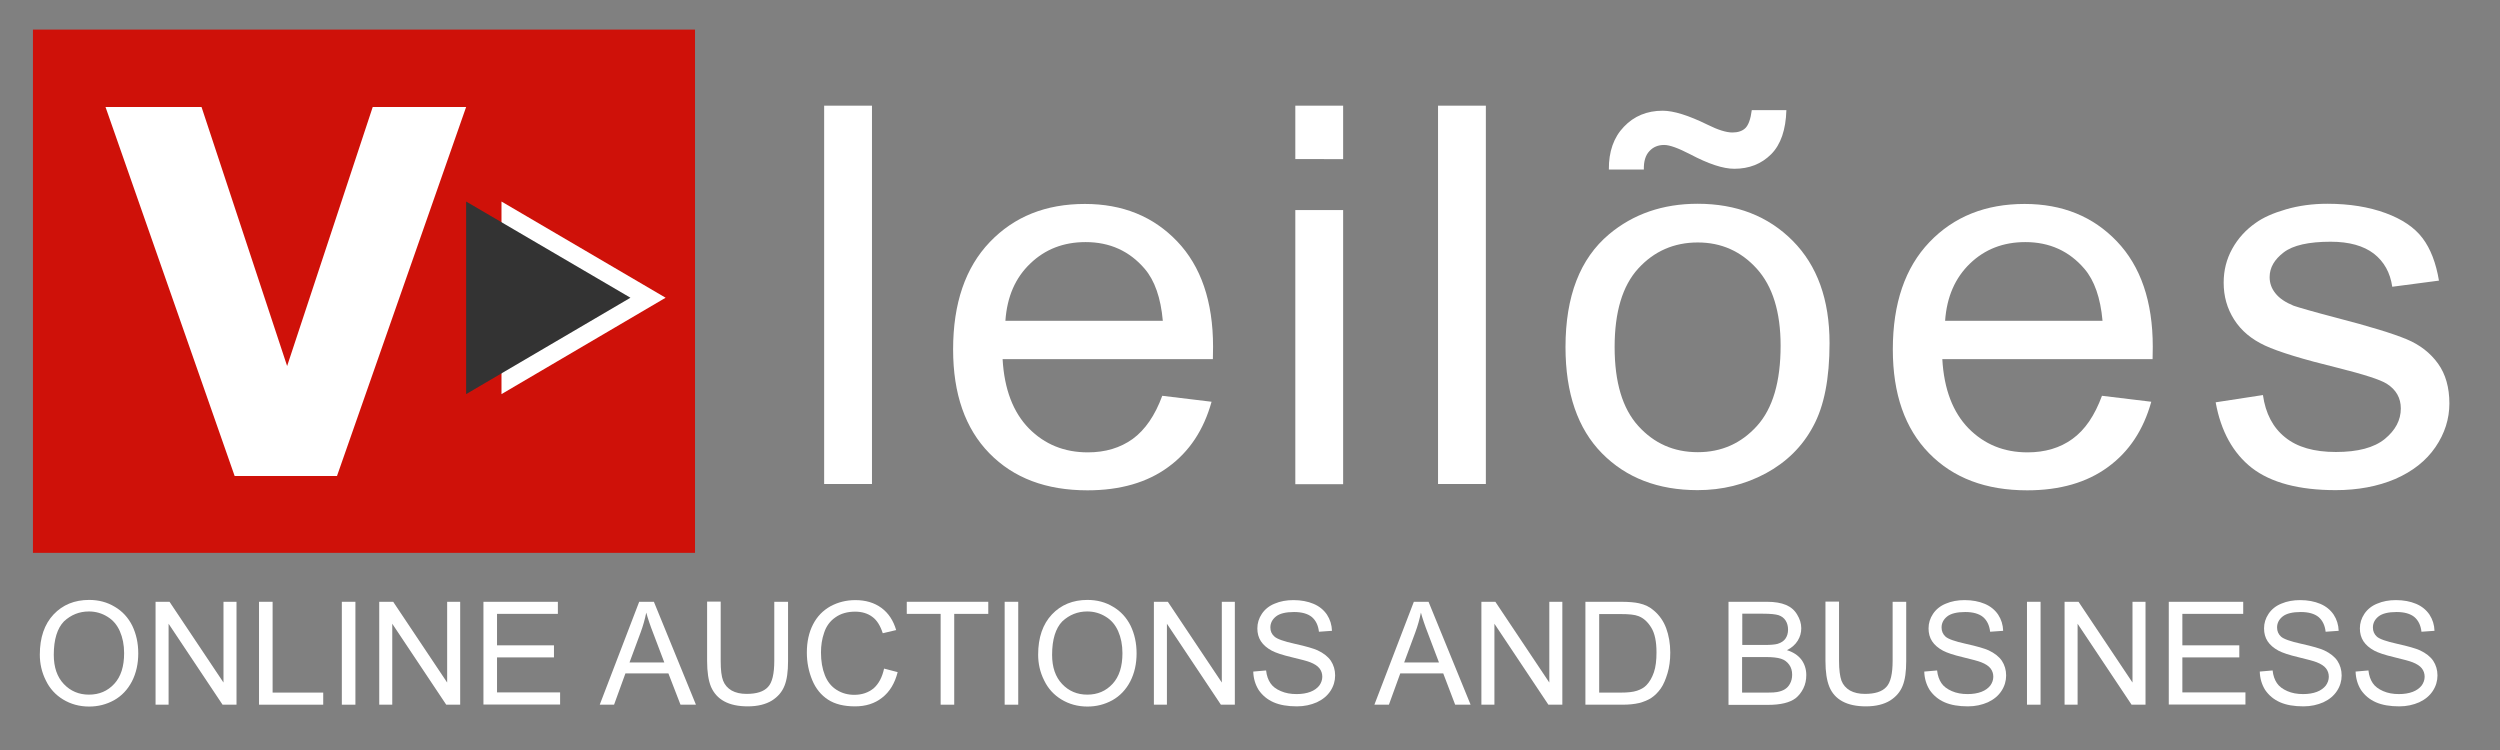
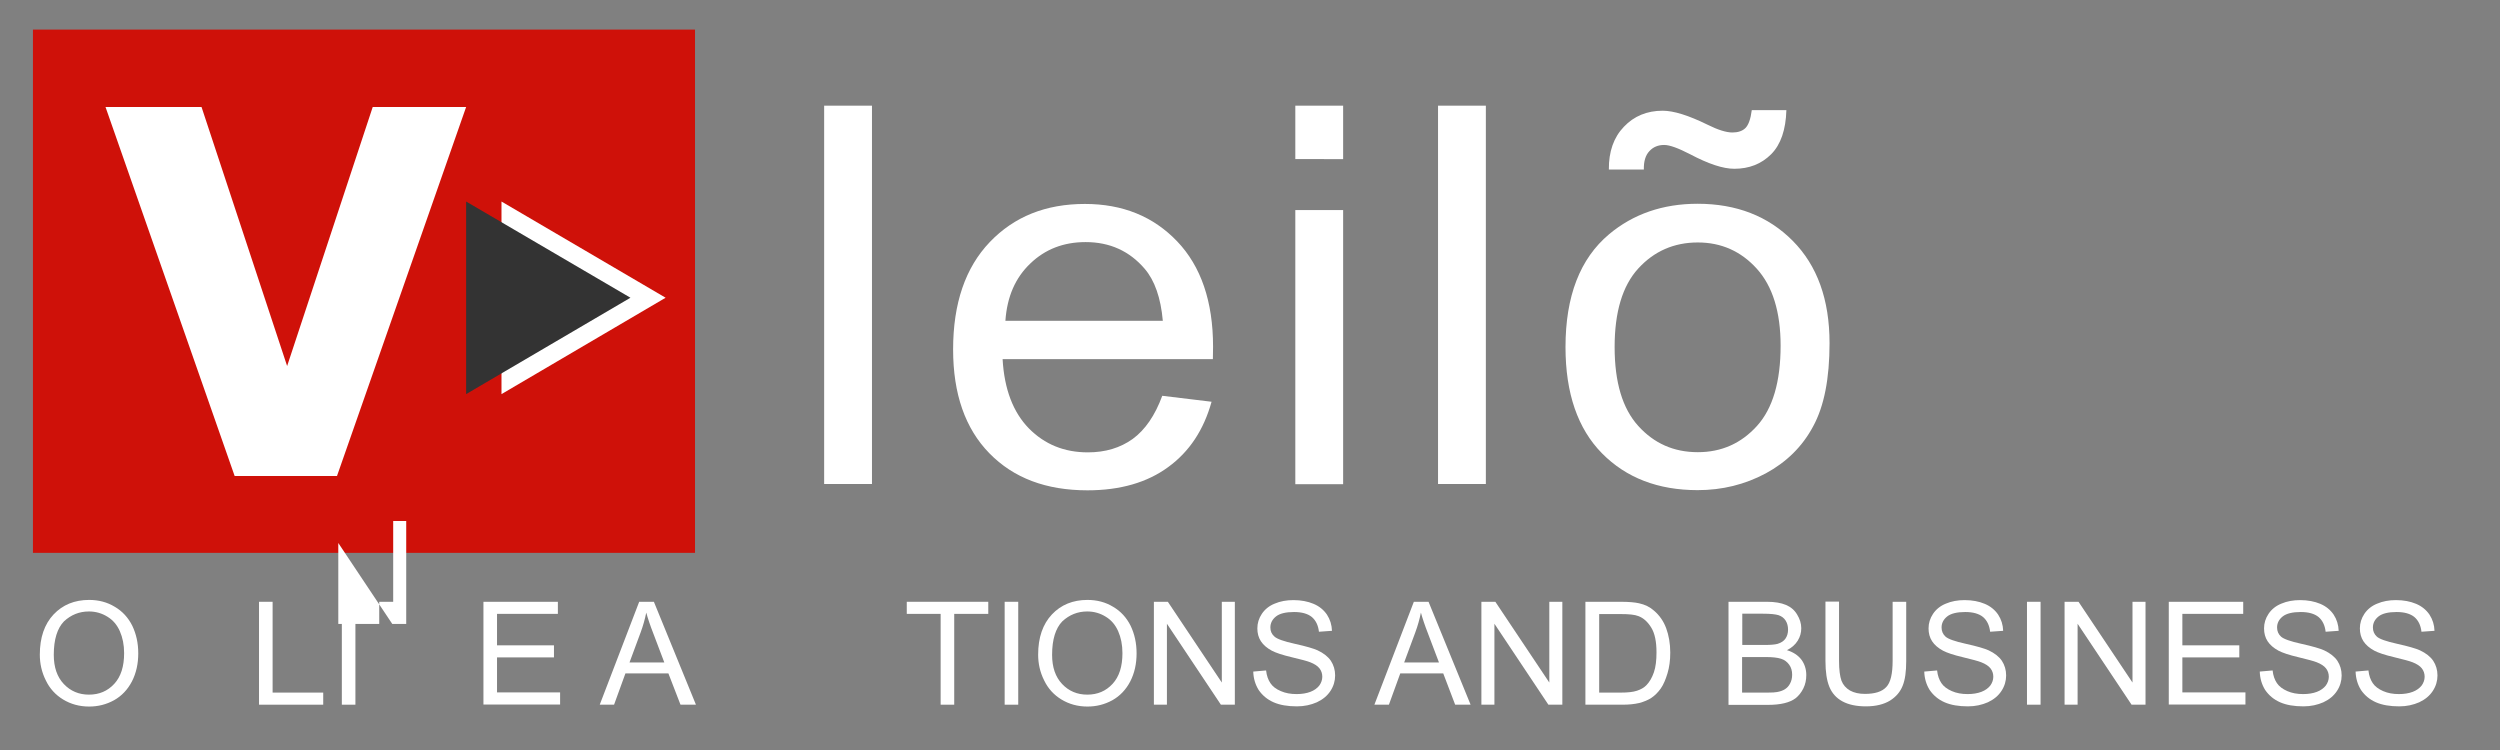
<svg xmlns="http://www.w3.org/2000/svg" version="1.1" id="Layer_1" x="0px" y="0px" viewBox="0 0 134.35 40.31" style="enable-background:new 0 0 134.35 40.31;" xml:space="preserve">
  <rect x="0" y="0" width="134.35" height="40.31" fill="#808080" stroke="none" />
  <style type="text/css">
	.st0{fill:#CF1109;}
	.st1{fill:#FFFFFF;}
	.st2{fill:#333333;}
</style>
  <g>
    <g>
      <rect x="1.77" y="1.59" class="st0" width="35.58" height="28.12" />
      <g>
        <path class="st1" d="M25.05,5.75l-6.94,19.83h-5.5L5.67,5.75h5.16l4.6,13.92l4.6-13.92H25.05z" />
      </g>
      <polygon class="st1" points="35.77,16 26.95,21.18 26.95,10.83   " />
      <polygon class="st2" points="33.88,16 25.05,21.18 25.05,10.83   " />
    </g>
    <g>
      <path class="st1" d="M44.29,26.02V5.68h2.57v20.33H44.29z" />
      <path class="st1" d="M62.46,21.27l2.65,0.32c-0.42,1.51-1.19,2.68-2.33,3.51c-1.13,0.83-2.58,1.25-4.34,1.25    c-2.22,0-3.97-0.66-5.27-1.99c-1.3-1.33-1.95-3.19-1.95-5.58c0-2.48,0.66-4.4,1.97-5.77c1.31-1.37,3.01-2.05,5.11-2.05    c2.03,0,3.68,0.67,4.96,2.01c1.28,1.34,1.93,3.23,1.93,5.66c0,0.15-0.01,0.37-0.01,0.67h-11.3c0.09,1.62,0.57,2.86,1.41,3.72    c0.85,0.86,1.9,1.29,3.17,1.29c0.94,0,1.74-0.24,2.41-0.72C61.54,23.1,62.07,22.33,62.46,21.27z M54.03,17.24h8.46    c-0.11-1.24-0.44-2.17-0.97-2.79c-0.82-0.96-1.88-1.44-3.18-1.44c-1.18,0-2.17,0.38-2.97,1.15    C54.56,14.93,54.12,15.95,54.03,17.24z" />
      <path class="st1" d="M69.61,8.56V5.68h2.57v2.87H69.61z M69.61,26.02V11.29h2.57v14.73H69.61z" />
      <path class="st1" d="M77.28,26.02V5.68h2.57v20.33H77.28z" />
      <path class="st1" d="M84.13,18.65c0-2.73,0.78-4.75,2.34-6.06c1.3-1.09,2.89-1.64,4.76-1.64c2.08,0,3.79,0.66,5.11,1.99    c1.32,1.33,1.98,3.16,1.98,5.5c0,1.9-0.29,3.39-0.88,4.47c-0.58,1.09-1.44,1.93-2.55,2.53c-1.12,0.6-2.34,0.9-3.66,0.9    c-2.12,0-3.84-0.66-5.14-1.98C84.79,23.04,84.13,21.14,84.13,18.65z M86.46,9.11c-0.01-0.96,0.26-1.73,0.81-2.3    c0.54-0.57,1.24-0.86,2.08-0.86c0.59,0,1.39,0.25,2.41,0.75c0.56,0.28,1.01,0.42,1.34,0.42c0.3,0,0.54-0.08,0.7-0.24    c0.16-0.16,0.28-0.48,0.34-0.96H96c-0.03,1.05-0.3,1.85-0.82,2.37C94.66,8.81,94,9.07,93.2,9.07c-0.6,0-1.39-0.26-2.37-0.78    c-0.64-0.33-1.1-0.5-1.4-0.5c-0.32,0-0.59,0.11-0.79,0.33c-0.21,0.22-0.31,0.55-0.3,0.99H86.46z M86.77,18.65    c0,1.89,0.42,3.3,1.27,4.24c0.85,0.94,1.91,1.41,3.2,1.41c1.27,0,2.33-0.47,3.18-1.41c0.85-0.94,1.27-2.38,1.27-4.31    c0-1.82-0.43-3.2-1.28-4.14c-0.85-0.94-1.91-1.41-3.17-1.41c-1.28,0-2.35,0.47-3.2,1.4C87.19,15.36,86.77,16.77,86.77,18.65z" />
-       <path class="st1" d="M112.96,21.27l2.65,0.32c-0.42,1.51-1.19,2.68-2.33,3.51c-1.13,0.83-2.58,1.25-4.34,1.25    c-2.22,0-3.97-0.66-5.27-1.99c-1.3-1.33-1.95-3.19-1.95-5.58c0-2.48,0.66-4.4,1.97-5.77c1.31-1.37,3.02-2.05,5.11-2.05    c2.03,0,3.68,0.67,4.96,2.01c1.28,1.34,1.93,3.23,1.93,5.66c0,0.15-0.01,0.37-0.01,0.67h-11.3c0.09,1.62,0.57,2.86,1.41,3.72    c0.85,0.86,1.9,1.29,3.17,1.29c0.94,0,1.75-0.24,2.41-0.72C112.05,23.1,112.57,22.33,112.96,21.27z M104.53,17.24h8.46    c-0.11-1.24-0.44-2.17-0.97-2.79c-0.82-0.96-1.88-1.44-3.18-1.44c-1.18,0-2.17,0.38-2.97,1.15S104.62,15.95,104.53,17.24z" />
-       <path class="st1" d="M119.07,21.62l2.54-0.39c0.14,0.99,0.54,1.75,1.19,2.27c0.65,0.53,1.56,0.79,2.73,0.79    c1.18,0,2.05-0.23,2.63-0.7c0.57-0.47,0.86-1.01,0.86-1.64c0-0.56-0.25-1.01-0.76-1.33c-0.35-0.22-1.23-0.5-2.62-0.85    c-1.88-0.46-3.19-0.86-3.92-1.2c-0.73-0.34-1.28-0.8-1.66-1.4c-0.38-0.6-0.56-1.25-0.56-1.98c0-0.66,0.15-1.26,0.46-1.82    c0.31-0.56,0.73-1.02,1.26-1.39c0.4-0.29,0.94-0.53,1.63-0.73c0.69-0.2,1.43-0.3,2.22-0.3c1.19,0,2.23,0.17,3.13,0.5    c0.9,0.33,1.56,0.78,1.99,1.35c0.43,0.57,0.72,1.33,0.88,2.28l-2.51,0.33c-0.11-0.76-0.44-1.35-0.99-1.78    c-0.55-0.42-1.32-0.64-2.32-0.64c-1.18,0-2.02,0.19-2.52,0.57c-0.5,0.38-0.76,0.82-0.76,1.33c0,0.32,0.1,0.61,0.31,0.87    c0.21,0.27,0.54,0.49,0.98,0.67c0.26,0.09,1.01,0.31,2.27,0.64c1.82,0.47,3.08,0.86,3.8,1.16c0.72,0.3,1.28,0.74,1.69,1.31    c0.41,0.57,0.61,1.29,0.61,2.14c0,0.83-0.25,1.62-0.75,2.35c-0.5,0.73-1.22,1.3-2.16,1.71c-0.94,0.4-2.01,0.6-3.2,0.6    c-1.97,0-3.47-0.4-4.5-1.19C120.01,24.36,119.35,23.18,119.07,21.62z" />
    </g>
  </g>
  <g>
    <path class="st1" d="M2.14,35.18c0-0.92,0.25-1.64,0.74-2.16c0.49-0.52,1.13-0.78,1.91-0.78c0.51,0,0.97,0.12,1.38,0.37   c0.41,0.24,0.72,0.58,0.94,1.02c0.21,0.44,0.32,0.93,0.32,1.48c0,0.56-0.11,1.06-0.34,1.51c-0.23,0.44-0.55,0.78-0.96,1.01   c-0.42,0.23-0.86,0.34-1.34,0.34c-0.52,0-0.99-0.13-1.4-0.38c-0.41-0.25-0.72-0.59-0.93-1.03C2.24,36.12,2.14,35.66,2.14,35.18z    M2.89,35.19c0,0.67,0.18,1.19,0.54,1.57c0.36,0.38,0.81,0.57,1.35,0.57c0.55,0,1-0.19,1.36-0.58c0.36-0.39,0.53-0.94,0.53-1.65   c0-0.45-0.08-0.84-0.23-1.18c-0.15-0.34-0.37-0.6-0.67-0.78c-0.29-0.18-0.62-0.28-0.99-0.28c-0.52,0-0.96,0.18-1.34,0.53   C3.08,33.76,2.89,34.36,2.89,35.19z" />
-     <path class="st1" d="M8.36,37.87v-5.53h0.75l2.9,4.34v-4.34h0.7v5.53h-0.75l-2.9-4.35v4.35H8.36z" />
    <path class="st1" d="M13.92,37.87v-5.53h0.73v4.88h2.72v0.65H13.92z" />
    <path class="st1" d="M18.37,37.87v-5.53h0.73v5.53H18.37z" />
-     <path class="st1" d="M20.38,37.87v-5.53h0.75l2.9,4.34v-4.34h0.7v5.53h-0.75l-2.9-4.35v4.35H20.38z" />
+     <path class="st1" d="M20.38,37.87v-5.53h0.75v-4.34h0.7v5.53h-0.75l-2.9-4.35v4.35H20.38z" />
    <path class="st1" d="M25.98,37.87v-5.53h4v0.65h-3.27v1.69h3.06v0.65h-3.06v1.88h3.39v0.65H25.98z" />
    <path class="st1" d="M32.23,37.87l2.12-5.53h0.79l2.26,5.53h-0.83l-0.65-1.68h-2.31l-0.61,1.68H32.23z M33.83,35.6h1.87l-0.58-1.53   c-0.18-0.46-0.31-0.85-0.39-1.15c-0.07,0.35-0.17,0.71-0.3,1.06L33.83,35.6z" />
-     <path class="st1" d="M41.62,32.34h0.73v3.19c0,0.56-0.06,1-0.19,1.32c-0.13,0.33-0.35,0.59-0.68,0.8c-0.33,0.2-0.76,0.31-1.29,0.31   c-0.52,0-0.94-0.09-1.27-0.27c-0.33-0.18-0.56-0.44-0.71-0.78c-0.14-0.34-0.21-0.8-0.21-1.39v-3.19h0.73v3.19   c0,0.48,0.04,0.83,0.13,1.06c0.09,0.23,0.24,0.4,0.46,0.53c0.22,0.12,0.48,0.18,0.8,0.18c0.54,0,0.92-0.12,1.15-0.37   c0.23-0.24,0.34-0.71,0.34-1.41V32.34z" />
-     <path class="st1" d="M47.51,35.93l0.73,0.19c-0.15,0.6-0.43,1.06-0.83,1.37c-0.4,0.32-0.89,0.47-1.46,0.47   c-0.6,0-1.08-0.12-1.45-0.36c-0.37-0.24-0.66-0.59-0.85-1.05c-0.19-0.46-0.29-0.95-0.29-1.48c0-0.58,0.11-1.08,0.33-1.51   c0.22-0.43,0.53-0.75,0.94-0.98c0.41-0.22,0.85-0.33,1.34-0.33c0.55,0,1.02,0.14,1.4,0.42c0.38,0.28,0.64,0.68,0.79,1.19   l-0.72,0.17c-0.13-0.4-0.31-0.7-0.56-0.88c-0.24-0.18-0.55-0.28-0.92-0.28c-0.42,0-0.78,0.1-1.07,0.31   c-0.29,0.2-0.49,0.48-0.6,0.82c-0.12,0.34-0.17,0.7-0.17,1.06c0,0.47,0.07,0.88,0.21,1.23s0.35,0.61,0.64,0.79s0.6,0.26,0.94,0.26   c0.41,0,0.76-0.12,1.04-0.35C47.22,36.75,47.41,36.4,47.51,35.93z" />
    <path class="st1" d="M50.55,37.87v-4.88h-1.82v-0.65h4.38v0.65h-1.83v4.88H50.55z" />
    <path class="st1" d="M53.99,37.87v-5.53h0.73v5.53H53.99z" />
    <path class="st1" d="M55.79,35.18c0-0.92,0.25-1.64,0.74-2.16c0.49-0.52,1.13-0.78,1.91-0.78c0.51,0,0.97,0.12,1.38,0.37   c0.41,0.24,0.72,0.58,0.94,1.02c0.21,0.44,0.32,0.93,0.32,1.48c0,0.56-0.11,1.06-0.34,1.51c-0.23,0.44-0.55,0.78-0.96,1.01   c-0.42,0.23-0.86,0.34-1.34,0.34c-0.52,0-0.99-0.13-1.4-0.38c-0.41-0.25-0.72-0.59-0.93-1.03C55.89,36.12,55.79,35.66,55.79,35.18z    M56.54,35.19c0,0.67,0.18,1.19,0.54,1.57c0.36,0.38,0.81,0.57,1.35,0.57c0.55,0,1-0.19,1.36-0.58s0.53-0.94,0.53-1.65   c0-0.45-0.08-0.84-0.23-1.18c-0.15-0.34-0.37-0.6-0.67-0.78c-0.29-0.18-0.62-0.28-0.99-0.28c-0.52,0-0.96,0.18-1.34,0.53   C56.73,33.76,56.54,34.36,56.54,35.19z" />
    <path class="st1" d="M62.01,37.87v-5.53h0.75l2.9,4.34v-4.34h0.7v5.53h-0.75l-2.9-4.35v4.35H62.01z" />
    <path class="st1" d="M67.35,36.09l0.69-0.06c0.03,0.28,0.11,0.5,0.23,0.68c0.12,0.18,0.3,0.32,0.56,0.43   c0.25,0.11,0.53,0.16,0.85,0.16c0.28,0,0.53-0.04,0.74-0.12c0.21-0.08,0.37-0.2,0.48-0.34c0.1-0.14,0.16-0.3,0.16-0.47   c0-0.17-0.05-0.32-0.15-0.45c-0.1-0.13-0.27-0.24-0.5-0.33c-0.15-0.06-0.48-0.15-0.99-0.27c-0.51-0.12-0.86-0.24-1.07-0.35   c-0.26-0.14-0.46-0.31-0.59-0.51c-0.13-0.2-0.19-0.43-0.19-0.69c0-0.28,0.08-0.54,0.24-0.78c0.16-0.24,0.39-0.43,0.69-0.55   c0.3-0.13,0.64-0.19,1.01-0.19c0.41,0,0.77,0.07,1.08,0.2c0.31,0.13,0.55,0.33,0.72,0.58c0.17,0.26,0.26,0.55,0.27,0.87l-0.7,0.05   c-0.04-0.35-0.17-0.61-0.38-0.79c-0.22-0.18-0.54-0.27-0.96-0.27c-0.44,0-0.77,0.08-0.97,0.24c-0.2,0.16-0.3,0.36-0.3,0.59   c0,0.2,0.07,0.36,0.22,0.49c0.14,0.13,0.51,0.26,1.1,0.39c0.59,0.13,1,0.25,1.22,0.35c0.32,0.15,0.56,0.34,0.71,0.56   c0.15,0.23,0.23,0.49,0.23,0.79c0,0.29-0.08,0.57-0.25,0.83c-0.17,0.26-0.41,0.46-0.73,0.61c-0.32,0.14-0.67,0.22-1.07,0.22   c-0.5,0-0.92-0.07-1.26-0.22c-0.34-0.15-0.6-0.37-0.8-0.66C67.46,36.79,67.36,36.46,67.35,36.09z" />
    <path class="st1" d="M73.86,37.87l2.12-5.53h0.79l2.26,5.53H78.2l-0.64-1.68h-2.31l-0.61,1.68H73.86z M75.46,35.6h1.87l-0.58-1.53   c-0.18-0.46-0.31-0.85-0.39-1.15c-0.07,0.35-0.17,0.71-0.3,1.06L75.46,35.6z" />
    <path class="st1" d="M79.61,37.87v-5.53h0.75l2.9,4.34v-4.34h0.7v5.53h-0.75l-2.9-4.35v4.35H79.61z" />
    <path class="st1" d="M85.2,37.87v-5.53h1.9c0.43,0,0.76,0.03,0.98,0.08c0.32,0.07,0.59,0.2,0.81,0.4c0.29,0.25,0.51,0.56,0.65,0.94   c0.14,0.38,0.22,0.82,0.22,1.31c0,0.42-0.05,0.79-0.15,1.12S89.4,36.78,89.25,37c-0.15,0.21-0.32,0.38-0.5,0.5   c-0.18,0.12-0.4,0.21-0.66,0.28c-0.26,0.06-0.55,0.09-0.89,0.09H85.2z M85.93,37.22h1.18c0.36,0,0.65-0.03,0.86-0.1   c0.21-0.07,0.37-0.16,0.5-0.29c0.17-0.17,0.31-0.41,0.41-0.7c0.1-0.29,0.14-0.65,0.14-1.07c0-0.58-0.09-1.02-0.28-1.33   c-0.19-0.31-0.42-0.52-0.69-0.62c-0.2-0.08-0.51-0.11-0.95-0.11h-1.16V37.22z" />
    <path class="st1" d="M92.89,37.87v-5.53h2.07c0.42,0,0.76,0.06,1.02,0.17s0.46,0.28,0.6,0.52c0.14,0.23,0.22,0.47,0.22,0.73   c0,0.24-0.06,0.46-0.19,0.67c-0.13,0.21-0.32,0.38-0.58,0.51c0.33,0.1,0.59,0.27,0.77,0.5c0.18,0.24,0.27,0.52,0.27,0.84   c0,0.26-0.05,0.5-0.16,0.72c-0.11,0.22-0.25,0.39-0.41,0.52c-0.16,0.12-0.36,0.21-0.61,0.27c-0.24,0.06-0.54,0.09-0.89,0.09H92.89z    M93.63,34.66h1.2c0.32,0,0.56-0.02,0.7-0.06c0.19-0.06,0.33-0.15,0.42-0.28c0.09-0.13,0.14-0.29,0.14-0.48   c0-0.18-0.04-0.35-0.13-0.49c-0.09-0.14-0.21-0.23-0.38-0.29c-0.16-0.05-0.44-0.08-0.84-0.08h-1.11V34.66z M93.63,37.22H95   c0.24,0,0.4-0.01,0.5-0.03c0.17-0.03,0.31-0.08,0.42-0.15c0.11-0.07,0.21-0.17,0.28-0.31c0.07-0.13,0.11-0.29,0.11-0.47   c0-0.21-0.05-0.39-0.16-0.54c-0.11-0.15-0.25-0.26-0.44-0.32c-0.19-0.06-0.46-0.09-0.81-0.09h-1.28V37.22z" />
    <path class="st1" d="M101.71,32.34h0.73v3.19c0,0.56-0.06,1-0.19,1.32c-0.13,0.33-0.35,0.59-0.68,0.8   c-0.33,0.2-0.76,0.31-1.29,0.31c-0.52,0-0.94-0.09-1.27-0.27c-0.33-0.18-0.56-0.44-0.7-0.78c-0.14-0.34-0.21-0.8-0.21-1.39v-3.19   h0.73v3.19c0,0.48,0.05,0.83,0.13,1.06c0.09,0.23,0.24,0.4,0.46,0.53c0.22,0.12,0.48,0.18,0.8,0.18c0.54,0,0.92-0.12,1.15-0.37   c0.23-0.24,0.34-0.71,0.34-1.41V32.34z" />
    <path class="st1" d="M103.41,36.09l0.69-0.06c0.03,0.28,0.11,0.5,0.23,0.68c0.12,0.18,0.31,0.32,0.56,0.43   c0.25,0.11,0.53,0.16,0.85,0.16c0.28,0,0.53-0.04,0.74-0.12c0.21-0.08,0.37-0.2,0.48-0.34c0.1-0.14,0.16-0.3,0.16-0.47   c0-0.17-0.05-0.32-0.15-0.45c-0.1-0.13-0.27-0.24-0.5-0.33c-0.15-0.06-0.48-0.15-0.98-0.27c-0.51-0.12-0.86-0.24-1.07-0.35   c-0.26-0.14-0.46-0.31-0.59-0.51s-0.19-0.43-0.19-0.69c0-0.28,0.08-0.54,0.24-0.78c0.16-0.24,0.39-0.43,0.69-0.55   c0.3-0.13,0.64-0.19,1.01-0.19c0.41,0,0.77,0.07,1.08,0.2c0.31,0.13,0.55,0.33,0.72,0.58c0.17,0.26,0.26,0.55,0.27,0.87l-0.7,0.05   c-0.04-0.35-0.17-0.61-0.38-0.79c-0.22-0.18-0.54-0.27-0.96-0.27c-0.44,0-0.77,0.08-0.97,0.24c-0.2,0.16-0.3,0.36-0.3,0.59   c0,0.2,0.07,0.36,0.21,0.49c0.14,0.13,0.51,0.26,1.1,0.39c0.59,0.13,1,0.25,1.22,0.35c0.32,0.15,0.56,0.34,0.71,0.56   c0.15,0.23,0.23,0.49,0.23,0.79c0,0.29-0.08,0.57-0.25,0.83c-0.17,0.26-0.41,0.46-0.73,0.61c-0.32,0.14-0.67,0.22-1.07,0.22   c-0.5,0-0.92-0.07-1.26-0.22c-0.34-0.15-0.6-0.37-0.8-0.66C103.52,36.79,103.42,36.46,103.41,36.09z" />
    <path class="st1" d="M108.93,37.87v-5.53h0.73v5.53H108.93z" />
    <path class="st1" d="M110.95,37.87v-5.53h0.75l2.9,4.34v-4.34h0.7v5.53h-0.75l-2.9-4.35v4.35H110.95z" />
    <path class="st1" d="M116.55,37.87v-5.53h4v0.65h-3.27v1.69h3.06v0.65h-3.06v1.88h3.39v0.65H116.55z" />
    <path class="st1" d="M121.44,36.09l0.69-0.06c0.03,0.28,0.11,0.5,0.23,0.68c0.12,0.18,0.31,0.32,0.56,0.43   c0.25,0.11,0.53,0.16,0.85,0.16c0.28,0,0.53-0.04,0.74-0.12c0.21-0.08,0.37-0.2,0.48-0.34c0.1-0.14,0.16-0.3,0.16-0.47   c0-0.17-0.05-0.32-0.15-0.45c-0.1-0.13-0.27-0.24-0.5-0.33c-0.15-0.06-0.48-0.15-0.98-0.27c-0.51-0.12-0.86-0.24-1.07-0.35   c-0.26-0.14-0.46-0.31-0.59-0.51s-0.19-0.43-0.19-0.69c0-0.28,0.08-0.54,0.24-0.78c0.16-0.24,0.39-0.43,0.69-0.55   c0.3-0.13,0.64-0.19,1.01-0.19c0.41,0,0.77,0.07,1.08,0.2c0.31,0.13,0.55,0.33,0.72,0.58c0.17,0.26,0.26,0.55,0.27,0.87l-0.7,0.05   c-0.04-0.35-0.17-0.61-0.38-0.79c-0.22-0.18-0.54-0.27-0.96-0.27c-0.44,0-0.77,0.08-0.97,0.24c-0.2,0.16-0.3,0.36-0.3,0.59   c0,0.2,0.07,0.36,0.21,0.49c0.14,0.13,0.51,0.26,1.1,0.39c0.59,0.13,1,0.25,1.22,0.35c0.32,0.15,0.56,0.34,0.71,0.56   c0.15,0.23,0.23,0.49,0.23,0.79c0,0.29-0.08,0.57-0.25,0.83c-0.17,0.26-0.41,0.46-0.73,0.61c-0.32,0.14-0.67,0.22-1.07,0.22   c-0.5,0-0.92-0.07-1.26-0.22c-0.34-0.15-0.6-0.37-0.8-0.66C121.55,36.79,121.45,36.46,121.44,36.09z" />
    <path class="st1" d="M126.59,36.09l0.69-0.06c0.03,0.28,0.11,0.5,0.23,0.68c0.12,0.18,0.31,0.32,0.56,0.43   c0.25,0.11,0.53,0.16,0.85,0.16c0.28,0,0.53-0.04,0.74-0.12c0.21-0.08,0.37-0.2,0.48-0.34c0.1-0.14,0.16-0.3,0.16-0.47   c0-0.17-0.05-0.32-0.15-0.45c-0.1-0.13-0.27-0.24-0.5-0.33c-0.15-0.06-0.48-0.15-0.98-0.27c-0.51-0.12-0.86-0.24-1.07-0.35   c-0.26-0.14-0.46-0.31-0.59-0.51s-0.19-0.43-0.19-0.69c0-0.28,0.08-0.54,0.24-0.78c0.16-0.24,0.39-0.43,0.69-0.55   c0.3-0.13,0.64-0.19,1.01-0.19c0.41,0,0.77,0.07,1.08,0.2c0.31,0.13,0.55,0.33,0.72,0.58c0.17,0.26,0.26,0.55,0.27,0.87l-0.7,0.05   c-0.04-0.35-0.17-0.61-0.38-0.79c-0.22-0.18-0.54-0.27-0.96-0.27c-0.44,0-0.77,0.08-0.97,0.24c-0.2,0.16-0.3,0.36-0.3,0.59   c0,0.2,0.07,0.36,0.21,0.49c0.14,0.13,0.51,0.26,1.1,0.39s1,0.25,1.22,0.35c0.32,0.15,0.56,0.34,0.71,0.56   c0.15,0.23,0.23,0.49,0.23,0.79c0,0.29-0.08,0.57-0.25,0.83s-0.41,0.46-0.73,0.61c-0.32,0.14-0.67,0.22-1.07,0.22   c-0.5,0-0.92-0.07-1.26-0.22c-0.34-0.15-0.6-0.37-0.8-0.66C126.7,36.79,126.6,36.46,126.59,36.09z" />
  </g>
</svg>